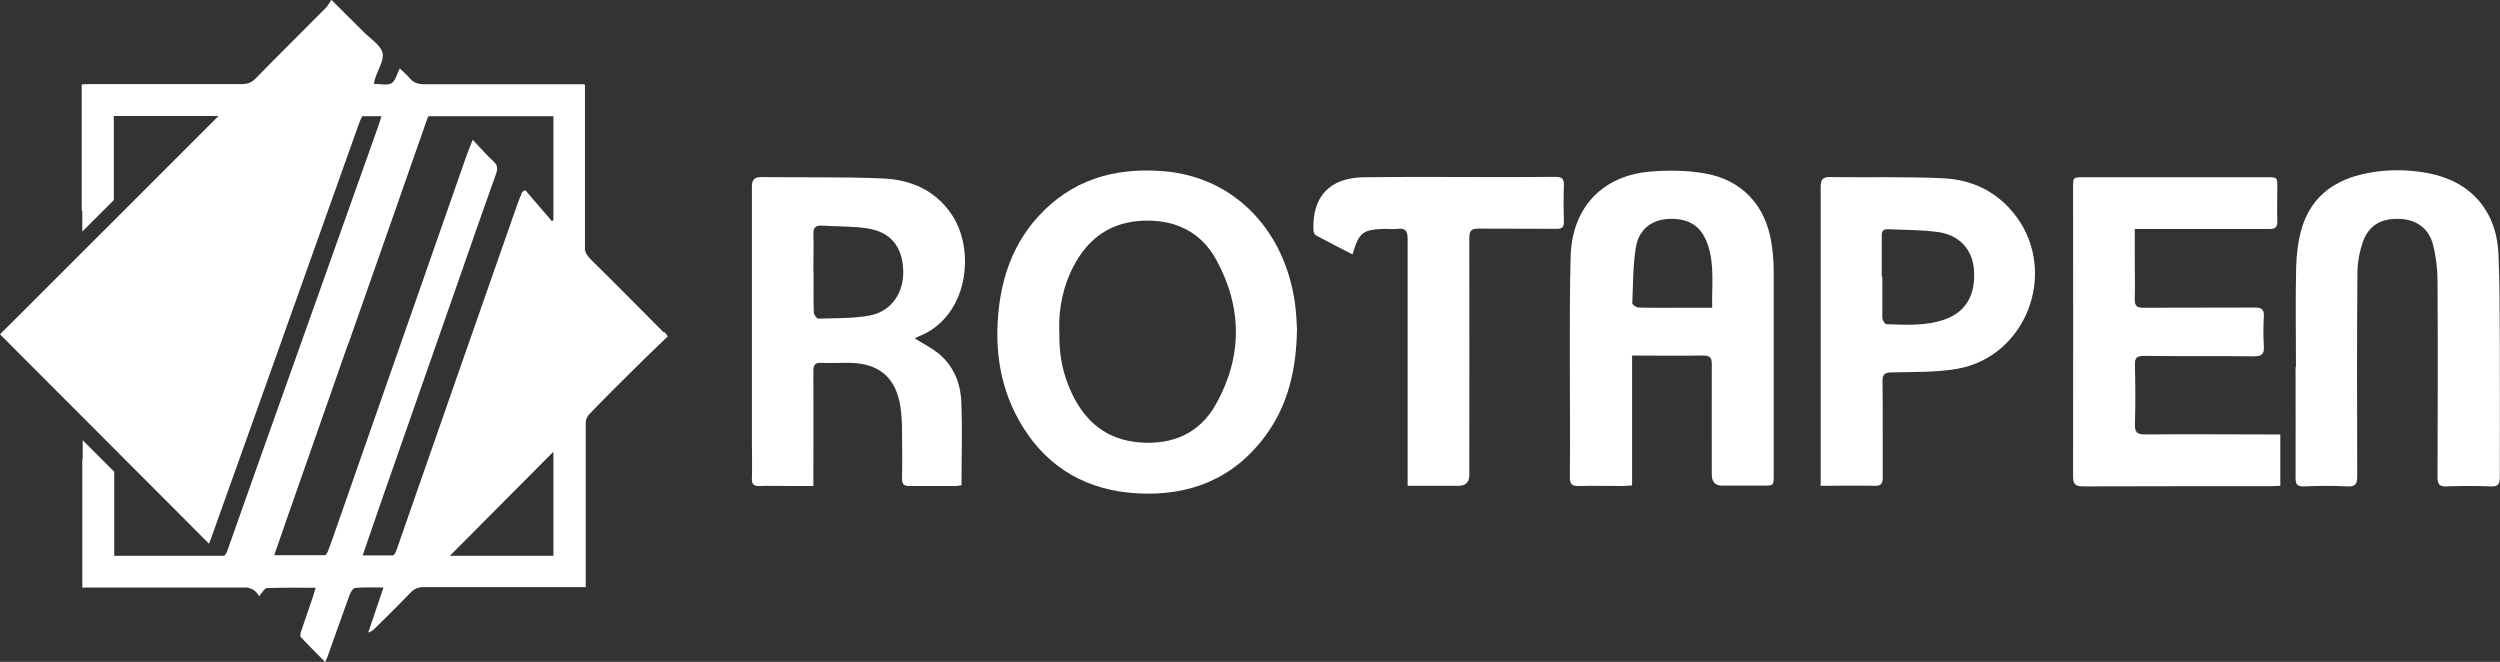
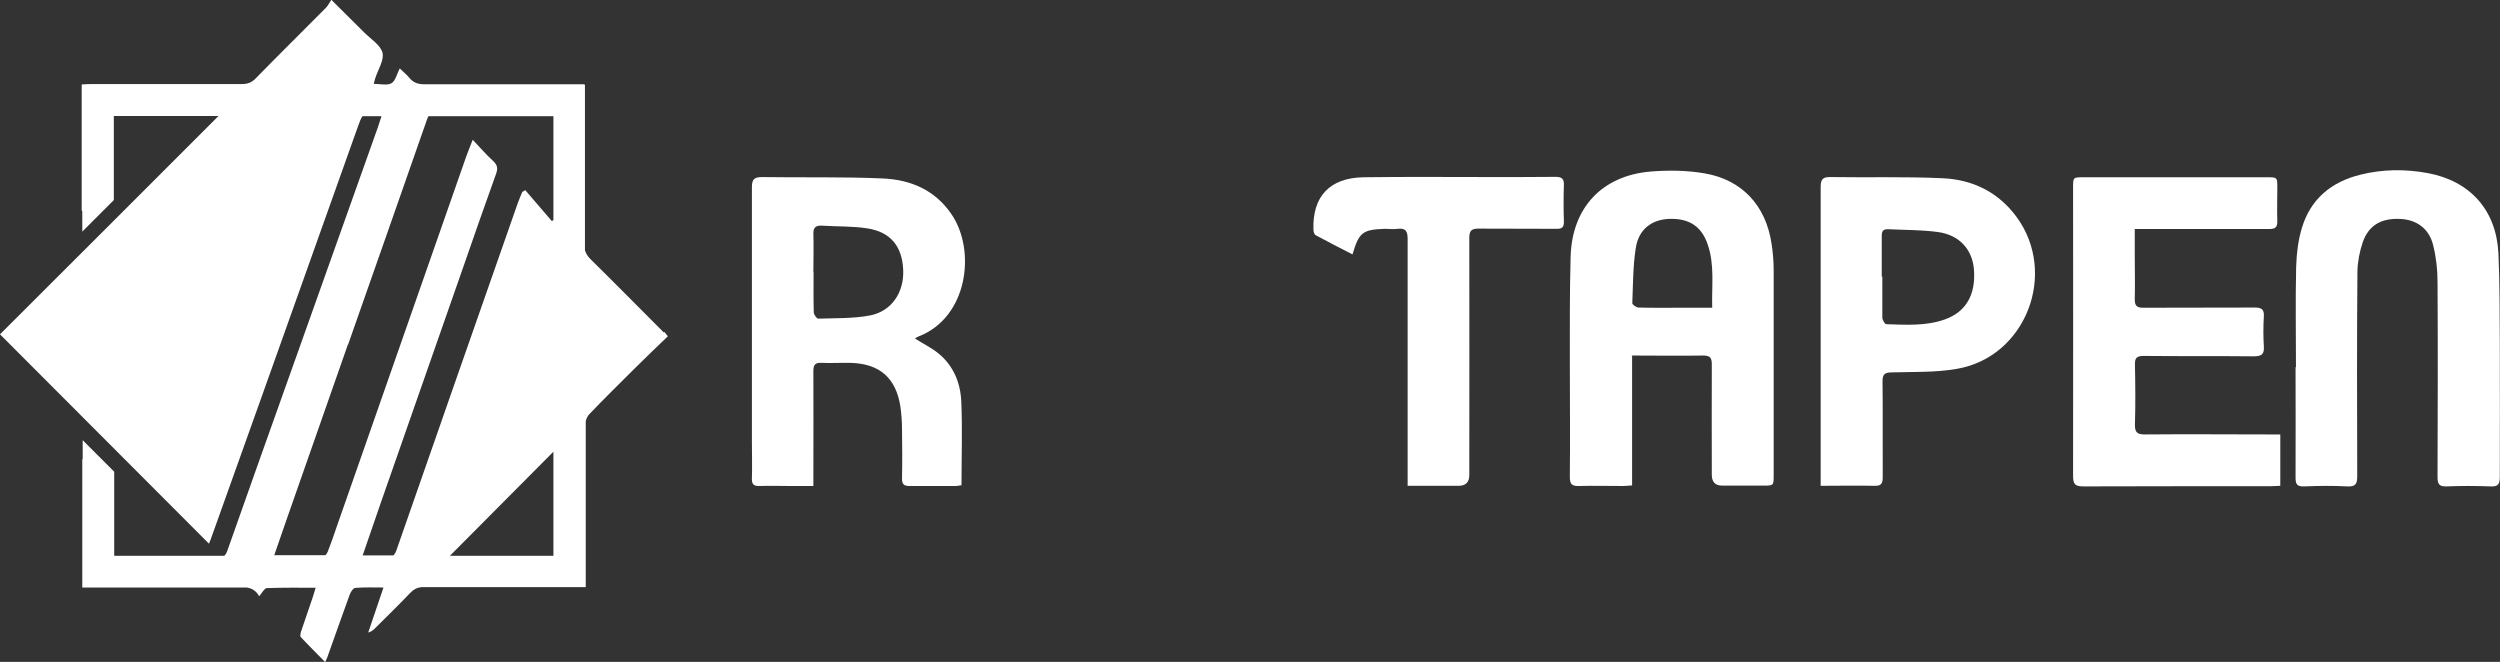
<svg xmlns="http://www.w3.org/2000/svg" id="katman_1" data-name="katman 1" baseProfile="tiny" version="1.2" viewBox="0 0 1260.8 333.8">
  <rect x="0" y="0" width="1260.8" height="333.8" fill="#333333" stroke="none" />
  <g>
-     <path d="M654.1,165.8c-.3,20.7-4.5,38.5-16,54.1-16.1,21.7-38.3,30.4-64.7,28.9-24.6-1.4-44.4-12.3-57.5-33.4-11.7-18.8-14.7-39.6-12-61.3,2.1-16.7,8-31.9,19.4-44.6,16.9-18.7,38.4-25.1,63-23.2,37.1,2.8,62.9,31.2,67.1,69.3.4,4,.6,7.9.7,10.3ZM534.3,167.3c-.4,11,1.6,21.5,6.4,31.4,6.8,14.2,17.7,23.1,33.8,24.4,16.7,1.4,30.5-4.5,38.7-19.2,13.4-23.9,13.4-48.6.3-72.7-7.7-14.2-20.7-20.5-36.9-19.9-16.1.6-27.6,8.6-35,22.6-5.5,10.4-7.8,21.7-7.4,33.4Z" fill="#fff" stroke-width="0" />
    <path d="M823.1,179.6v65.2c-1.7.1-3.1.3-4.5.3-7.4,0-14.9-.2-22.3,0-3.5.1-4.6-.9-4.6-4.5.2-19,0-38,0-57,0-18.1-.1-36.1.4-54.2.7-24.7,15.9-40.9,40.5-42.9,8.9-.7,18.1-.6,26.9.9,19,3.2,31,16.2,33.9,35.3.7,4.4,1.1,9,1.1,13.5,0,34.5,0,69.1,0,103.6,0,5.1,0,5.1-5.3,5.1-6.9,0-13.8,0-20.7,0q-5.1,0-5.2-5.3c0-18.6-.1-37.2,0-55.8,0-3.5-.9-4.5-4.5-4.5-11.8.2-23.6,0-36,0ZM863.5,155.2c-.3-11.1,1.3-21.7-2.3-32-3.2-9.3-9.6-13.2-19.6-12.8-8.6.4-15.1,5.2-16.6,14.4-1.5,9.2-1.4,18.7-1.8,28.1,0,.7,2,2.2,3.1,2.2,7.3.2,14.6.1,21.9.1,4.9,0,9.8,0,15.2,0Z" fill="#fff" stroke-width="0" />
    <path d="M461.4,170.7c4.1,2.6,8.2,4.6,11.7,7.4,7.7,6.2,11.3,14.9,11.7,24.5.6,13.9.1,27.9.1,42.1-1,.1-2,.4-3,.4-7.7,0-15.4,0-23.1,0-2.9,0-3.9-.8-3.9-3.8.2-8.4.1-16.7,0-25.1,0-3.7-.3-7.4-.8-11.1-2.2-14.4-10.4-21.7-25.1-22.1-4.9-.1-9.8.2-14.7,0-3.2-.2-4.1,1-4.1,4.1.1,17.5,0,35.1,0,52.6,0,1.6,0,3.2,0,5.4-4.1,0-7.9,0-11.7,0-5.2,0-10.4-.2-15.5,0-3.1.1-3.9-1.1-3.8-3.9.2-6.1,0-12.2,0-18.3,0-42.8,0-85.6,0-128.3,0-3.9.9-5.3,5-5.3,20.3.3,40.7-.2,61,.7,14,.6,26.4,5.8,34.7,18.1,12.4,18.2,8.3,52-16.7,61.6-.6.2-1.1.6-1.8,1ZM410.3,137.2h0c0,6.8-.1,13.5.1,20.3,0,1.1,1.5,3.2,2.2,3.2,8.7-.3,17.6,0,26.1-1.6,11-2.1,17.3-11.7,16.8-23-.5-11.7-6.2-19-17.9-20.9-7.5-1.2-15.3-.9-23-1.4-3.2-.2-4.5.9-4.4,4.2.2,6.4,0,12.7,0,19.1Z" fill="#fff" stroke-width="0" />
    <path d="M1157.9,185.1c0-16.9-.3-33.8.1-50.6.2-6.6,1-13.3,2.9-19.6,4.4-14.6,14.9-23.2,29.5-26.8,11.2-2.8,22.6-2.9,34-.8,21.4,4,34.5,18.7,35.6,40.4.7,15,.6,30,.7,45,.1,22.6,0,45.2,0,67.8,0,3.5-.7,5-4.6,4.8-7.4-.3-14.9-.3-22.3,0-3.6.1-4.5-1.1-4.5-4.6.1-32.8.2-65.6,0-98.5,0-6.2-.7-12.5-2.2-18.5-2-8.4-8.4-13-16.8-13.3-9.4-.4-15.7,3.2-18.7,11.7-1.6,4.7-2.6,9.8-2.7,14.8-.3,34.4-.2,68.8-.1,103.2,0,3.9-.8,5.4-5,5.2-7.3-.4-14.6-.3-21.9,0-3.4.1-4.2-1.1-4.2-4.3.1-18.6,0-37.2,0-55.8h0Z" fill="#fff" stroke-width="0" />
    <path d="M1076.6,115.5c0,4.7,0,8.9,0,13.1,0,7.4.2,14.9,0,22.3,0,3.3,1,4.3,4.3,4.3,18.7-.1,37.5,0,56.2-.1,3.5,0,4.8.9,4.6,4.5-.3,5-.3,10.1,0,15.1.3,4.2-1.4,5-5.2,5-18.5-.2-36.9,0-55.4-.2-3.6,0-4.5,1.1-4.4,4.5.2,10,.3,19.9,0,29.9-.1,4,.9,5.2,5,5.2,21.1-.2,42.2,0,63.4,0,1.6,0,3.1,0,4.9,0v25.9c-1.5,0-3.1.2-4.6.2-31.6,0-63.2,0-94.8.1-4.1,0-5.1-1.2-5.1-5.2.1-48.5,0-97,0-145.5,0-5.2,0-5.2,5.3-5.2,30.8,0,61.6,0,92.5,0,5.2,0,5.2,0,5.2,5.3,0,5.6-.2,11.2,0,16.7.1,3.2-1,4.1-4.1,4.1-20.9,0-41.7,0-62.6,0-1.6,0-3.1,0-5.2,0Z" fill="#fff" stroke-width="0" />
    <path d="M918.2,245.1v-4.5c0-48.7,0-97.5,0-146.2,0-4.1,1.1-5.2,5.1-5.1,18.9.3,37.7-.3,56.6.6,15,.7,27.9,7,37.1,19.5,20.9,28.5,4.7,70.6-30,76.6-10.8,1.9-21.9,1.5-32.9,1.8-3.6,0-4.8,1-4.7,4.7.2,16.1,0,32.1.1,48.2,0,3.2-.8,4.4-4.2,4.3-8.7-.2-17.5,0-27,0ZM949.3,139.5c0,6.9,0,13.8,0,20.7,0,1.2,1.3,3.3,2,3.3,9.9.3,19.9,1,29.5-2.4,10.7-3.8,15.7-12.5,14.7-25.2-.8-10.1-7.4-17.5-18.3-18.9-8.2-1.1-16.6-1-25-1.4-2.5-.1-3.2,1-3.2,3.3,0,6.9,0,13.8,0,20.7Z" fill="#fff" stroke-width="0" />
    <path d="M709.9,245.1c0-2.3,0-4,0-5.7,0-39.6,0-79.2,0-118.8,0-3.9-.9-5.7-5-5.2-2.1.3-4.2,0-6.4,0-11.3.4-13.1,1.7-16.4,12.9-6.3-3.2-12.5-6.4-18.6-9.7-.7-.4-1.1-1.8-1.1-2.7-.6-16.7,8.1-26.2,25.2-26.5,21.6-.3,43.3-.1,65-.1,10.6,0,21.3,0,31.9-.1,3.1,0,4.3.9,4.2,4.1-.2,6.1-.2,12.2,0,18.3.1,3.1-1,3.9-3.9,3.8-13-.1-26,0-39.1-.1-3.7,0-4.7,1.1-4.7,4.7.1,39.9,0,79.7,0,119.6q0,5.4-5.4,5.4c-8.3,0-16.7,0-25.7,0Z" fill="#fff" stroke-width="0" />
  </g>
  <path d="M334.7,167.6c-12.3-12.3-24.5-24.7-36.9-36.9-1.4-1.4-2.3-2.8-2.8-4.5V42.7h-.3v-.2h-5.4c-25.1,0-50.2,0-75.3,0-3.2,0-5.6-.8-7.6-3.3-1.4-1.7-3.1-3-4.8-4.7-1.5,2.9-2.2,6.4-4.2,7.5-2.2,1.2-5.6.3-8.9.3.3-1.3.5-2.2.8-3,1.4-4.3,4.5-9,3.6-12.7-1-3.9-5.9-6.9-9.2-10.2-5.2-5.2-10.5-10.4-16.6-16.5-1.1,1.7-1.8,3.1-2.8,4.1-11.8,11.9-23.7,23.6-35.4,35.6-2.1,2.1-4.1,2.8-7,2.8-25.4,0-50.8,0-76.1,0-1.5,0-3,.1-4.6.2v63.6c.1,0,.2.2.3.3v10.3l15.9-15.9v-42.4h52.8C73.3,95.5,36.3,132.3,0,168.6c35.3,35.4,70.4,70.5,105.4,105.6.2-.6.6-1.4.9-2.3,8.9-25,17.9-50,26.8-75,15.7-44.2,31.5-88.3,47.2-132.5,1-2.9,1.7-4.7,2.5-5.8h9.6c-.7,2-1.3,3.9-1.9,5.8-13.7,38.4-27.3,76.8-41,115.2-11.6,32.6-23.3,65.3-34.8,98-.4,1.2-.9,2.1-1.6,2.7h-55.5v-42.4l-15.9-15.9v9.7c0,0-.1-.1-.2-.2v64.8h.2s50.2,0,50.2,0c7.9,0,15.8,0,23.7,0,.5,0,1,0,1.5,0h7.4c2.4.4,4.6,1.5,6.2,4.4,1.5-1.7,2.6-4,3.8-4.1,8-.3,16.1-.2,24.7-.2-.6,1.9-1,3.3-1.4,4.6-1.9,5.7-3.9,11.3-5.8,17-.4,1.1-.8,2.8-.3,3.3,3.9,4.2,8,8.2,12.3,12.6.5-1.3.8-1.7,1-2.2,3.8-10.6,7.5-21.3,11.4-31.9.5-1.3,1.7-3.2,2.7-3.3,4.6-.4,9.2-.2,14.3-.2-2.7,8-5.2,15.4-7.7,22.7,1.5-.4,2.5-1.2,3.4-2.1,5.9-5.9,11.9-11.7,17.7-17.8,1.8-1.9,3.6-2.8,6-3h34.7c14.1,0,28.2,0,42.4,0,.8,0,1.6,0,2.4,0h3.1v-83.7c.3-1.2.9-2.5,1.6-3.3,7.4-7.8,15.1-15.3,22.7-22.9,5.6-5.6,11.4-11.1,17.1-16.6-.9-1.2-1.3-1.7-1.8-2.2ZM226.9,280.3c17.4-17.5,34.7-34.9,52.2-52.5v52.5h-52.2ZM175.5,173.9c13.3-37.8,26.6-75.7,39.8-113.5.2-.7.5-1.3.8-1.8h63v52.4l-.8.5c-4.5-5.2-8.9-10.4-13.4-15.6-.5.3-1,.6-1.5.9-.8,1.9-1.6,3.8-2.3,5.7-20.4,58.3-40.8,116.5-61.1,174.8-.4,1.3-1,2.2-1.6,2.8h-15.5c3.2-9.3,6.2-18,9.2-26.7,13.9-39.7,27.8-79.4,41.7-119.2,5.4-15.5,10.8-31.1,16.4-46.6,1-2.8.6-4.5-1.6-6.5-3.4-3.1-6.4-6.6-10.2-10.6-1.3,3.4-2.4,5.9-3.3,8.5-21.7,62-43.4,124.1-65.1,186.1-1.5,4.4-3,8.8-4.7,13.1-.2.6-.7,1.3-1.2,1.8h-25.8c2.4-7,4.6-13.4,6.9-19.9,10.1-28.8,20.2-57.6,30.3-86.5Z" fill="#fff" stroke-width="0" />
</svg>